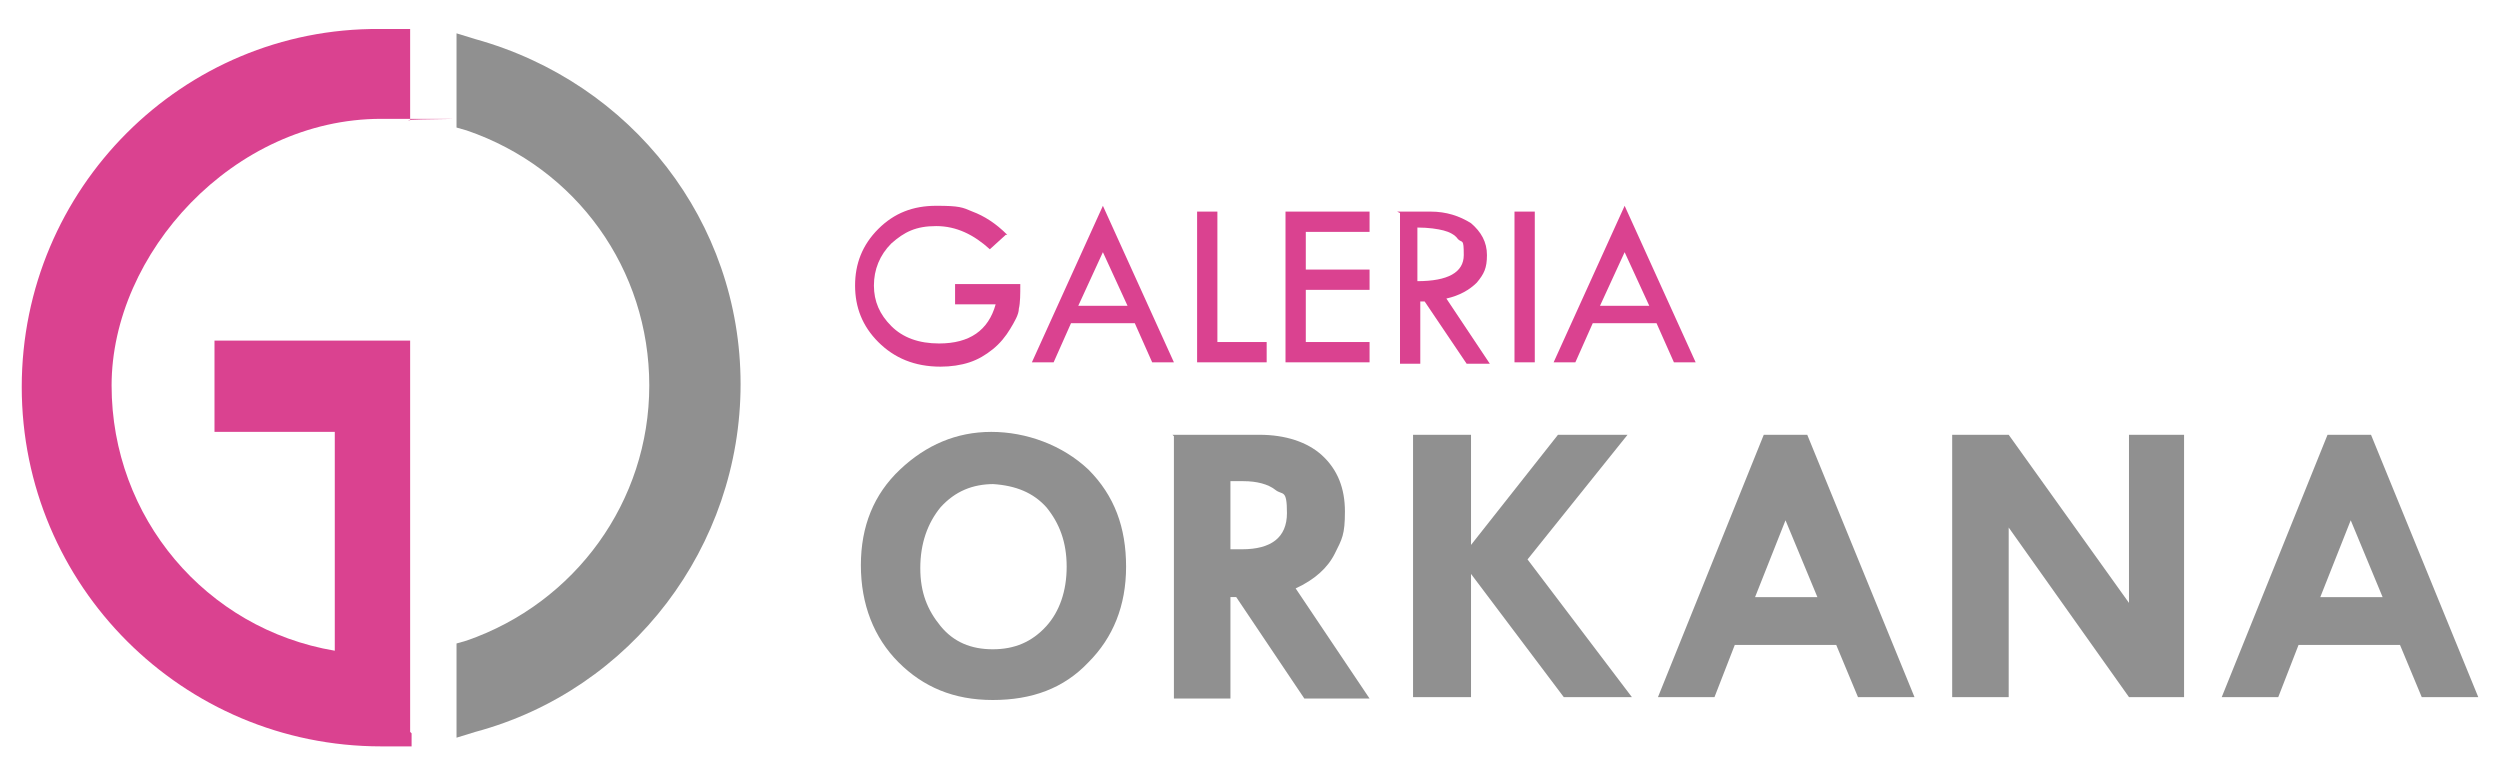
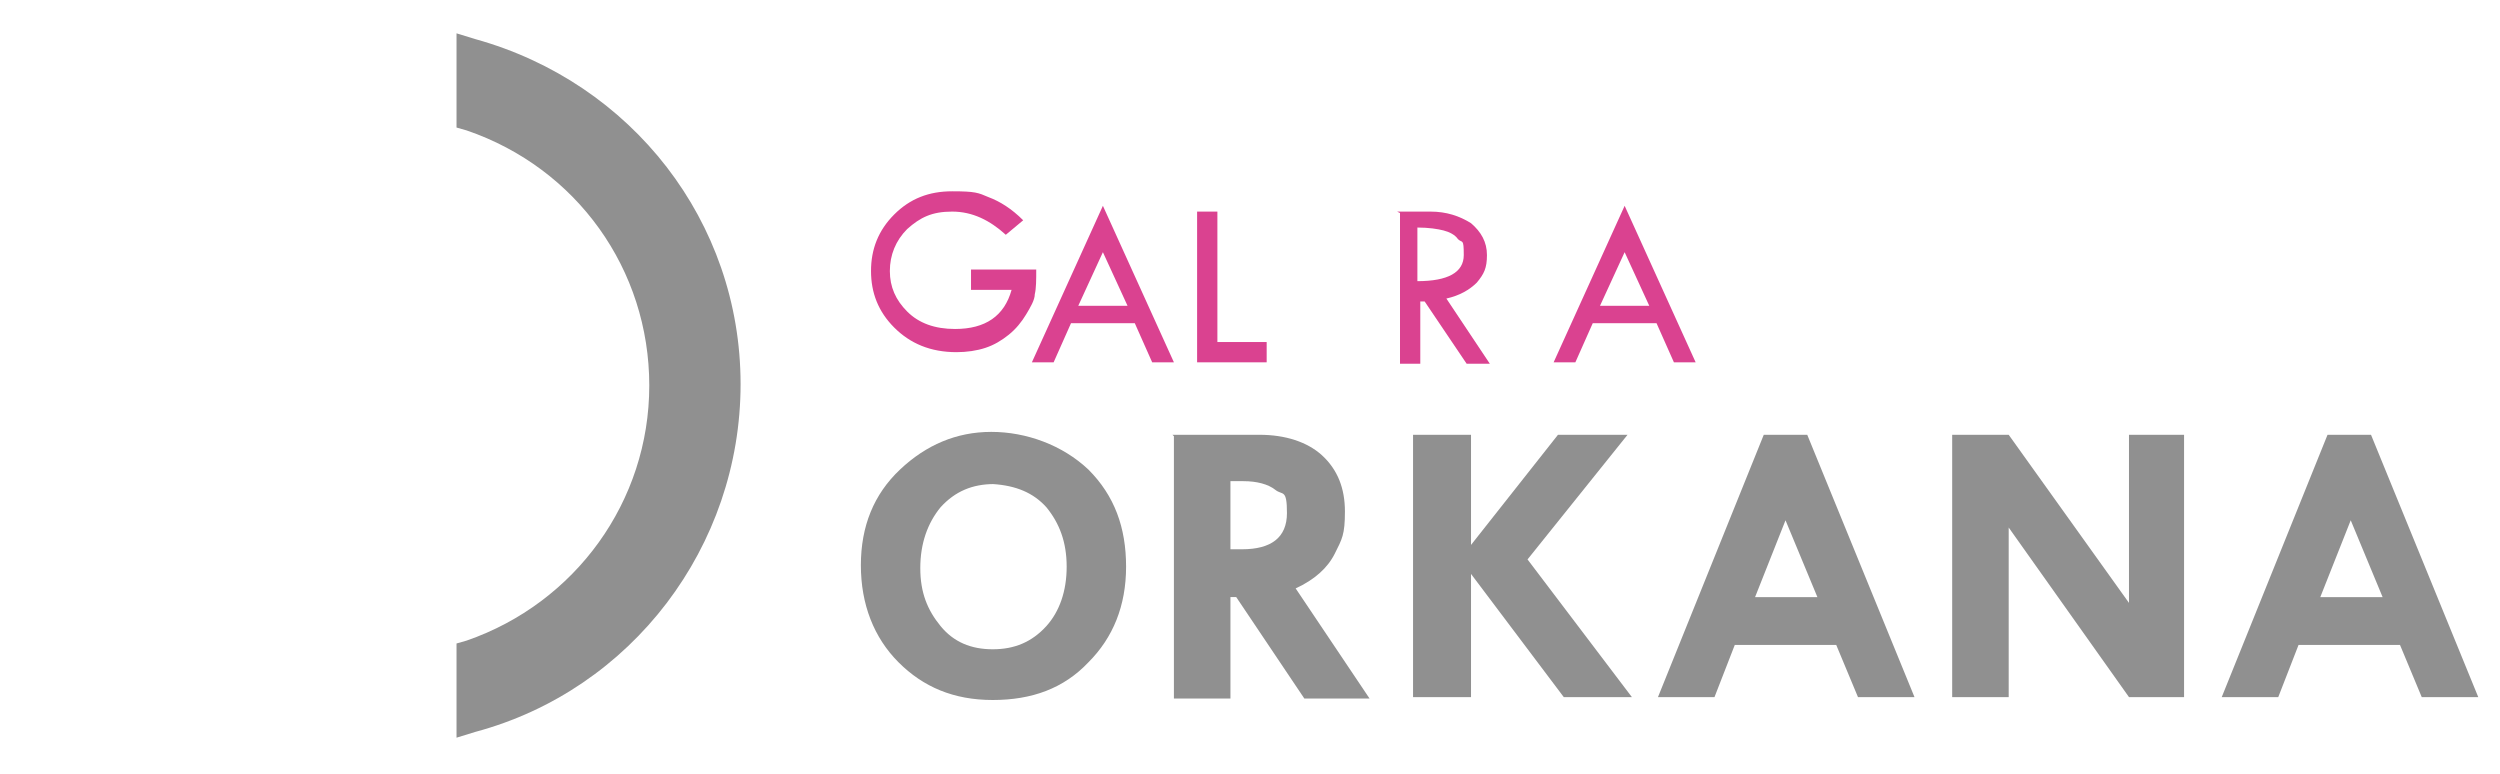
<svg xmlns="http://www.w3.org/2000/svg" id="Warstwa_1" version="1.1" viewBox="0 0 172.5 53.4">
  <defs>
    <style>
      .st0 {
        fill: #909090;
      }

      .st1 {
        fill: #da4290;
      }
    </style>
  </defs>
  <g>
-     <path class="st1" d="M69.4,16.2l-1.1,1c-1.1-1-2.3-1.6-3.7-1.6s-2.2.4-3.1,1.2c-.8.8-1.2,1.8-1.2,2.9s.4,2,1.2,2.8c.8.8,1.9,1.2,3.3,1.2,2.1,0,3.4-.9,3.9-2.7h-2.8v-1.4h4.5c0,.7,0,1.3-.1,1.7,0,.4-.3.9-.6,1.4-.3.5-.7,1-1.2,1.4-.5.4-1,.7-1.6.9-.6.2-1.3.3-2,.3-1.8,0-3.2-.6-4.3-1.7-1.1-1.1-1.6-2.4-1.6-3.9s.5-2.8,1.6-3.9c1.1-1.1,2.4-1.6,4-1.6s1.8.1,2.5.4c.8.3,1.6.8,2.4,1.6" />
+     <path class="st1" d="M69.4,16.2c-1.1-1-2.3-1.6-3.7-1.6s-2.2.4-3.1,1.2c-.8.8-1.2,1.8-1.2,2.9s.4,2,1.2,2.8c.8.8,1.9,1.2,3.3,1.2,2.1,0,3.4-.9,3.9-2.7h-2.8v-1.4h4.5c0,.7,0,1.3-.1,1.7,0,.4-.3.9-.6,1.4-.3.5-.7,1-1.2,1.4-.5.4-1,.7-1.6.9-.6.2-1.3.3-2,.3-1.8,0-3.2-.6-4.3-1.7-1.1-1.1-1.6-2.4-1.6-3.9s.5-2.8,1.6-3.9c1.1-1.1,2.4-1.6,4-1.6s1.8.1,2.5.4c.8.3,1.6.8,2.4,1.6" />
    <path class="st1" d="M76.1,14.2l4.9,10.8h-1.5l-1.2-2.7h-4.4l-1.2,2.7h-1.5l4.9-10.8ZM76.1,17.4l-1.7,3.7h3.4l-1.7-3.7Z" />
    <polygon class="st1" points="82.6 14.6 84 14.6 84 23.6 87.4 23.6 87.4 25 82.6 25 82.6 14.6" />
-     <polygon class="st1" points="88.7 14.6 94.5 14.6 94.5 16 90.1 16 90.1 18.6 94.5 18.6 94.5 20 90.1 20 90.1 23.6 94.5 23.6 94.5 25 88.7 25 88.7 14.6" />
    <path class="st1" d="M96.4,14.6h2.3c1.1,0,2,.3,2.8.8.7.6,1.1,1.3,1.1,2.2s-.2,1.3-.7,1.9c-.5.5-1.2.9-2.1,1.1l3,4.5h-1.6l-2.9-4.3h-.3v4.3h-1.4v-10.4ZM97.8,15.8v3.6c2.1,0,3.2-.6,3.2-1.8s-.1-.8-.4-1.1c-.2-.3-.6-.5-1-.6-.4-.1-1-.2-1.8-.2" />
-     <rect class="st1" x="104.5" y="14.6" width="1.4" height="10.4" />
    <path class="st1" d="M112.1,14.2l4.9,10.8h-1.5l-1.2-2.7h-4.4l-1.2,2.7h-1.5l4.9-10.8ZM112.1,17.4l-1.7,3.7h3.4l-1.7-3.7Z" />
  </g>
  <g>
    <path class="st0" d="M59.4,39c0-2.7.9-4.9,2.7-6.6,1.8-1.7,3.9-2.6,6.3-2.6s4.9.9,6.7,2.6c1.8,1.8,2.6,4,2.6,6.7s-.9,4.9-2.6,6.6c-1.7,1.8-3.9,2.6-6.6,2.6s-4.8-.9-6.5-2.6c-1.7-1.7-2.6-4-2.6-6.7M68.6,33.4c-1.5,0-2.7.5-3.7,1.6-.9,1.1-1.4,2.5-1.4,4.2s.5,2.9,1.4,4c.9,1.1,2.1,1.6,3.6,1.6s2.7-.5,3.7-1.6c.9-1,1.4-2.4,1.4-4.1s-.5-3-1.4-4.1c-.9-1-2.1-1.5-3.7-1.6" />
    <path class="st0" d="M80.9,30h6c1.8,0,3.3.5,4.3,1.4,1.1,1,1.6,2.3,1.6,3.9s-.2,1.9-.7,2.9c-.5,1-1.4,1.8-2.7,2.4l5.1,7.6h-4.5l-4.7-7h-.4v7h-3.9v-18.1ZM84.9,33.2v4.7h.8c2,0,3.1-.8,3.1-2.5s-.3-1.2-.8-1.6c-.5-.4-1.3-.6-2.2-.6h-.9Z" />
    <polygon class="st0" points="97.5 30 101.5 30 101.5 37.6 101.5 37.6 107.5 30 112.3 30 105.4 38.6 112.6 48.1 107.9 48.1 101.5 39.6 101.5 39.6 101.5 48.1 97.5 48.1 97.5 30" />
    <path class="st0" d="M121.7,30h3l7.4,18.1h-3.9l-1.5-3.6h-7l-1.4,3.6h-3.9l7.3-18.1ZM123.2,35.9l-2.1,5.3h4.3l-2.2-5.3Z" />
    <polygon class="st0" points="146.9 30 150.7 30 150.7 48.1 146.9 48.1 138.6 36.4 138.6 48.1 134.7 48.1 134.7 30 138.6 30 146.9 41.6 146.9 30" />
    <path class="st0" d="M160.6,30h3l7.4,18.1h-3.9l-1.5-3.6h-7l-1.4,3.6h-3.9l7.3-18.1ZM162.2,35.9l-2.1,5.3h4.3l-2.2-5.3Z" />
  </g>
  <g>
    <path class="st0" d="M32.8,2.7l-1.3-.4v6.5l.7.2c7.6,2.6,12.6,9.6,12.6,17.6s-5.1,15-12.6,17.6l-.7.2v6.5l1.3-.4c10.8-2.9,18.3-12.8,18.3-24S43.6,5.7,32.8,2.7" />
-     <path class="st1" d="M28.3,50.5h0c0-.1,0-4.1,0-4.1v-22.9h-13.5v6.3h8.3v15.1c-8.9-1.5-15.4-9.2-15.4-18.3S16.1,8.2,26.3,8.2s1.3,0,1.9.1h.1s0-6.3,0-6.3c-.7,0-1.4,0-2.1,0C12.6,1.9,1.5,13,1.5,26.7s11.1,24.8,24.8,24.8,1.3,0,2.1,0v-.9Z" />
  </g>
</svg>